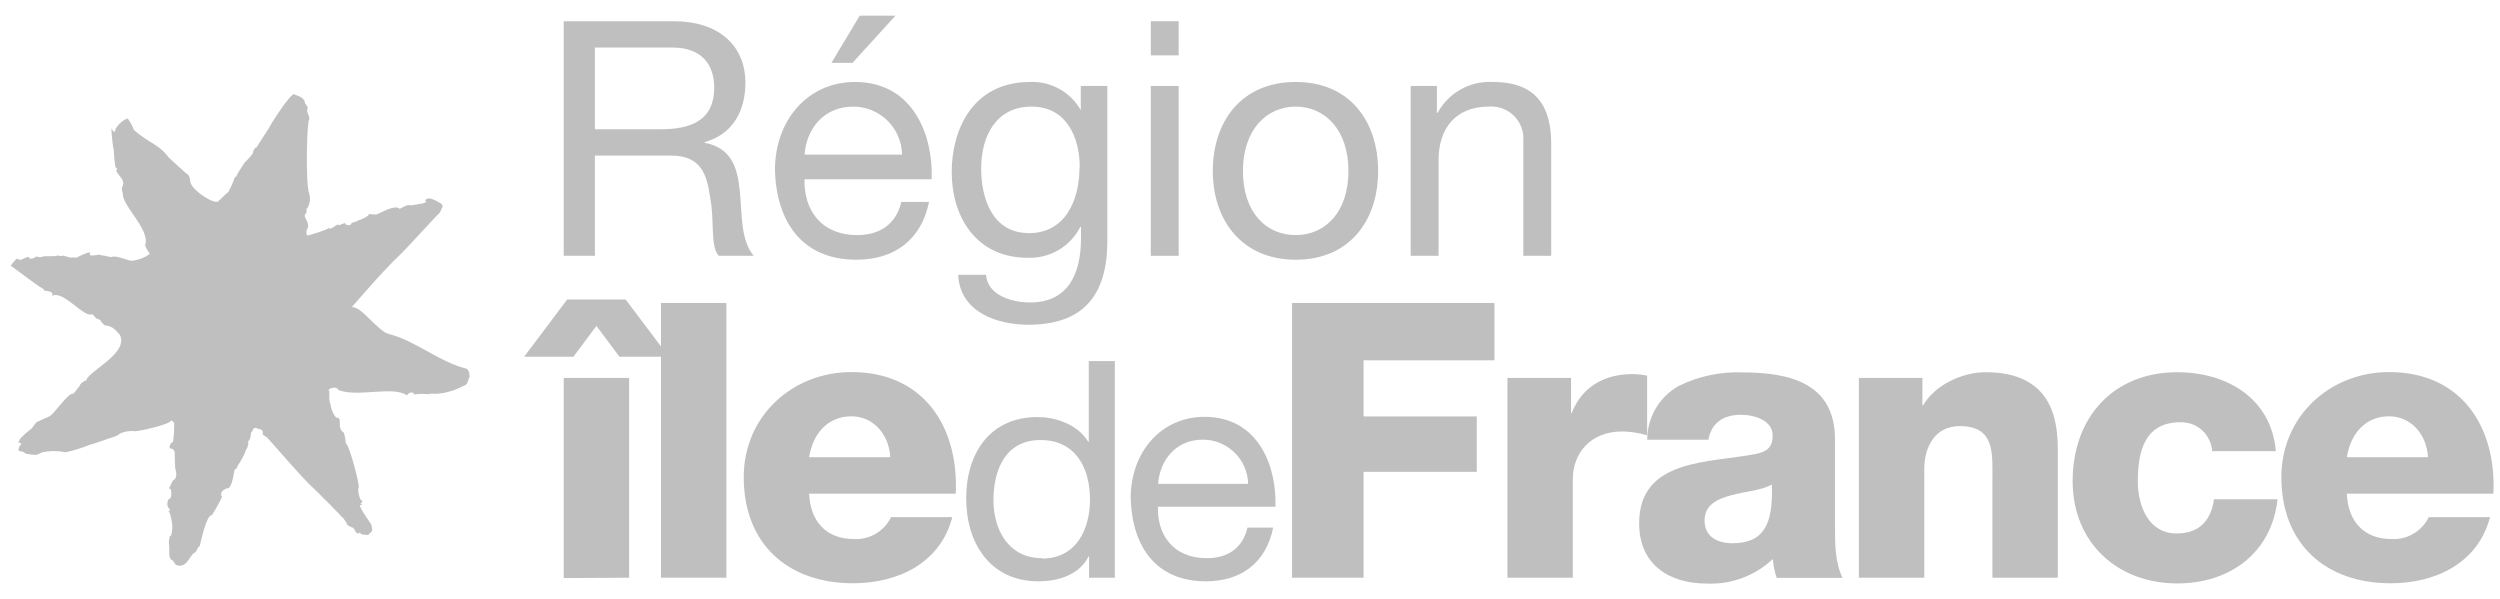
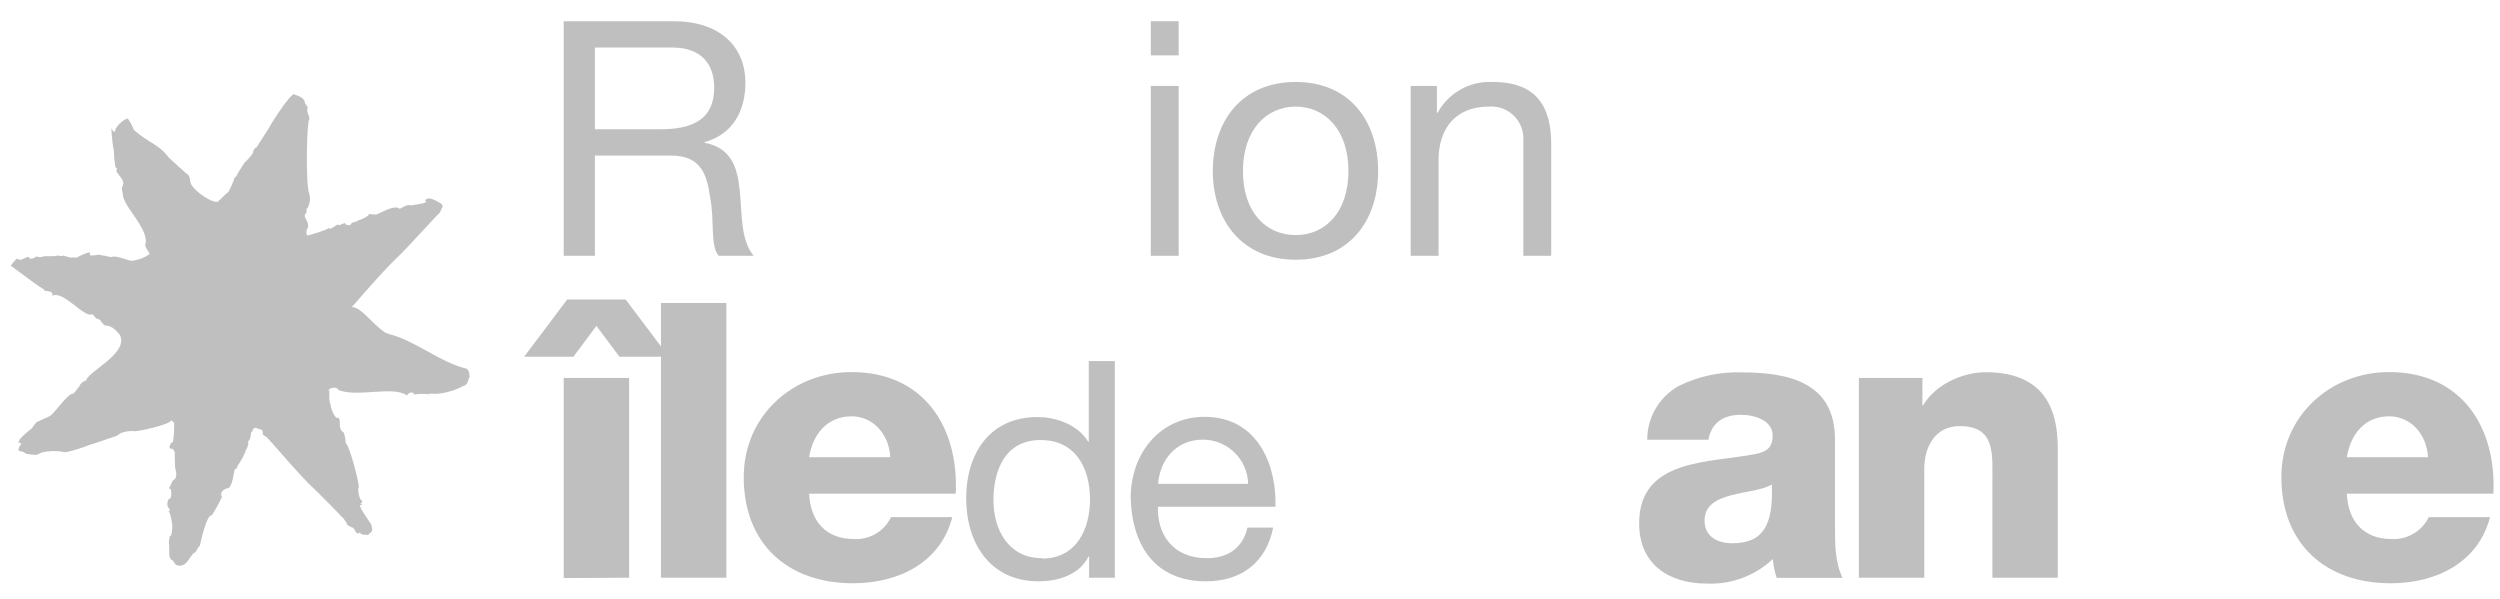
<svg xmlns="http://www.w3.org/2000/svg" width="146" height="35" viewBox="0 0 146 35" fill="none">
  <g clip-path="url(#clip0_120_298)">
    <path d="M33.484 20.835H30.607L33.124 17.491H36.538L39.056 20.835H36.178L34.831 19.036L33.484 20.835ZM32.921 33.76V22.072H36.741V33.738L32.921 33.76Z" fill="#BFBFBF" />
    <path d="M42.422 33.738H38.602V17.694H42.422V33.738Z" fill="#BFBFBF" />
    <path d="M47.254 28.84C47.32 30.433 48.244 31.48 49.863 31.48C50.312 31.506 50.758 31.398 51.145 31.17C51.532 30.942 51.842 30.604 52.037 30.2H55.615C54.92 32.897 52.42 34.063 49.815 34.063C46.017 34.063 43.434 31.775 43.434 27.863C43.434 24.29 46.286 21.729 49.727 21.729C53.907 21.729 55.993 24.875 55.817 28.831H47.254M51.993 26.701C51.927 25.381 51.003 24.312 49.727 24.312C48.376 24.312 47.478 25.28 47.254 26.701H51.993Z" fill="#BFBFBF" />
    <path d="M65.107 33.738H63.602V32.501H63.567C63.069 33.509 61.899 33.949 60.645 33.949C57.824 33.949 56.425 31.718 56.425 29.108C56.425 26.499 57.789 24.356 60.592 24.356C61.529 24.356 62.876 24.708 63.549 25.791H63.584V21.086H65.107V33.738ZM60.852 32.62C62.876 32.62 63.655 30.886 63.655 29.17C63.655 27.357 62.836 25.698 60.768 25.698C58.7 25.698 58.018 27.458 58.018 29.218C58.018 30.935 58.898 32.598 60.852 32.598V32.62Z" fill="#BFBFBF" />
    <path d="M74.348 30.834C73.939 32.853 72.487 33.949 70.432 33.949C67.51 33.949 66.123 31.929 66.031 29.109C66.031 26.363 67.84 24.343 70.339 24.343C73.582 24.343 74.573 27.375 74.484 29.593H67.624C67.571 31.186 68.478 32.598 70.476 32.598C71.716 32.598 72.583 31.995 72.852 30.812H74.348M72.891 28.259C72.876 27.569 72.592 26.912 72.098 26.429C71.605 25.946 70.942 25.676 70.251 25.676C68.676 25.676 67.738 26.86 67.633 28.259H72.891Z" fill="#BFBFBF" />
-     <path d="M87.277 21.042H79.633V24.321H86.243V27.555H79.633V33.738H75.457V17.694H87.277V21.042Z" fill="#BFBFBF" />
-     <path d="M88.038 22.072H91.748V24.118H91.792C92.355 22.635 93.653 21.848 95.312 21.848C95.608 21.847 95.903 21.878 96.192 21.94V25.421C95.718 25.28 95.226 25.204 94.731 25.197C92.844 25.197 91.853 26.517 91.853 27.964V33.738H88.034V22.072H88.038Z" fill="#BFBFBF" />
    <path d="M96.197 25.676C96.198 25.041 96.366 24.418 96.685 23.87C97.004 23.321 97.463 22.866 98.014 22.552C99.165 21.979 100.44 21.703 101.724 21.747C104.487 21.747 107.163 22.354 107.163 25.659V30.759C107.163 31.749 107.163 32.823 107.603 33.747H103.757C103.638 33.391 103.563 33.021 103.532 32.647C103.02 33.13 102.415 33.507 101.754 33.753C101.094 33.999 100.391 34.111 99.686 34.081C97.464 34.081 95.726 32.964 95.726 30.561C95.726 26.763 99.858 27.04 102.511 26.517C103.163 26.38 103.524 26.156 103.524 25.434C103.524 24.554 102.467 24.224 101.68 24.224C100.624 24.224 99.95 24.699 99.77 25.681H96.197M101.143 31.727C102.96 31.727 103.568 30.697 103.475 28.29C102.938 28.625 101.948 28.695 101.117 28.919C100.285 29.144 99.546 29.478 99.546 30.402C99.546 31.326 100.285 31.723 101.143 31.723V31.727Z" fill="#BFBFBF" />
    <path d="M108.558 22.072H112.268V23.669H112.312C113.007 22.477 114.578 21.738 115.973 21.738C119.863 21.738 120.175 24.567 120.175 26.257V33.738H116.356V28.101C116.356 26.503 116.536 24.884 114.446 24.884C113.007 24.884 112.378 26.099 112.378 27.379V33.738H108.558V22.072Z" fill="#BFBFBF" />
-     <path d="M129.188 26.345C129.158 25.877 128.947 25.439 128.599 25.124C128.252 24.809 127.795 24.643 127.326 24.66C125.188 24.66 124.849 26.482 124.849 28.101C124.849 29.606 125.504 31.155 127.119 31.155C128.44 31.155 129.126 30.389 129.298 29.157H133.007C132.673 32.277 130.235 34.072 127.155 34.072C123.634 34.072 121.042 31.67 121.042 28.101C121.042 24.391 123.401 21.738 127.155 21.738C130.055 21.738 132.642 23.265 132.91 26.345H129.188Z" fill="#BFBFBF" />
    <path d="M137.056 28.84C137.122 30.433 138.041 31.48 139.661 31.48C140.11 31.506 140.556 31.398 140.944 31.17C141.332 30.942 141.643 30.605 141.839 30.2H145.417C144.717 32.897 142.222 34.063 139.617 34.063C135.819 34.063 133.232 31.775 133.232 27.863C133.232 24.29 136.088 21.729 139.524 21.729C143.705 21.729 145.795 24.875 145.615 28.831H137.056M141.795 26.701C141.729 25.381 140.805 24.312 139.524 24.312C138.178 24.312 137.28 25.28 137.056 26.701H141.795Z" fill="#BFBFBF" />
    <path d="M32.921 1.24H39.368C41.938 1.24 43.531 2.639 43.531 4.826C43.531 6.477 42.8 7.841 41.15 8.298V8.338C42.743 8.646 43.069 9.817 43.205 11.159C43.342 12.501 43.24 13.997 44.011 14.939H41.978C41.458 14.38 41.744 12.901 41.476 11.559C41.287 10.217 40.961 9.086 39.192 9.086H34.743V14.939H32.921V1.24ZM38.541 7.55C40.248 7.55 41.709 7.11 41.709 5.117C41.709 3.77 40.979 2.776 39.271 2.776H34.743V7.55H38.541Z" fill="#BFBFBF" />
-     <path d="M54.255 11.792C53.815 13.993 52.24 15.168 50.013 15.168C46.849 15.168 45.353 12.967 45.256 9.949C45.256 6.974 47.214 4.787 49.921 4.787C53.441 4.787 54.506 8.069 54.409 10.468H46.985C46.928 12.193 47.905 13.729 50.066 13.729C51.386 13.729 52.345 13.077 52.636 11.792H54.255ZM52.68 9.029C52.667 8.28 52.36 7.567 51.826 7.042C51.292 6.518 50.572 6.224 49.824 6.226C48.116 6.226 47.1 7.511 46.985 9.029H52.68ZM50.207 0.914H52.297L49.784 3.673H48.556L50.207 0.914Z" fill="#BFBFBF" />
-     <path d="M64.667 14.094C64.667 17.315 63.188 18.965 60.064 18.965C58.202 18.965 56.055 18.217 55.958 16.048H57.586C57.666 17.24 59.083 17.663 60.156 17.663C62.286 17.663 63.131 16.127 63.131 13.9V13.249H63.091C62.805 13.813 62.362 14.284 61.816 14.604C61.27 14.923 60.644 15.079 60.011 15.053C57.054 15.053 55.58 12.73 55.58 10.028C55.58 7.687 56.728 4.787 60.161 4.787C60.758 4.763 61.35 4.904 61.872 5.195C62.394 5.486 62.825 5.916 63.118 6.437V5.02H64.667V14.094ZM63.056 9.777C63.056 8.017 62.286 6.226 60.236 6.226C58.185 6.226 57.3 7.933 57.3 9.834C57.3 11.594 57.952 13.614 60.099 13.614C62.246 13.614 63.043 11.638 63.043 9.777H63.056Z" fill="#BFBFBF" />
    <path d="M68.834 3.233H67.206V1.24H68.834V3.233ZM67.206 5.02H68.834V14.939H67.206V5.02Z" fill="#BFBFBF" />
    <path d="M75.668 4.787C78.815 4.787 80.482 7.071 80.482 9.988C80.482 12.906 78.793 15.168 75.668 15.168C72.544 15.168 70.828 12.884 70.828 9.988C70.828 7.093 72.5 4.787 75.668 4.787ZM75.668 13.729C77.376 13.729 78.749 12.408 78.749 9.988C78.749 7.568 77.367 6.226 75.668 6.226C73.97 6.226 72.588 7.572 72.588 9.988C72.588 12.404 73.939 13.729 75.668 13.729Z" fill="#BFBFBF" />
    <path d="M82.383 5.02H83.915V6.591H83.954C84.266 6.016 84.734 5.542 85.304 5.222C85.874 4.903 86.523 4.752 87.176 4.787C89.785 4.787 90.59 6.283 90.59 8.413V14.939H88.962V8.223C88.981 7.955 88.942 7.685 88.848 7.433C88.753 7.18 88.605 6.951 88.413 6.762C88.222 6.572 87.992 6.426 87.739 6.333C87.486 6.241 87.215 6.204 86.947 6.226C84.971 6.226 84.012 7.546 84.012 9.337V14.939H82.383V5.02Z" fill="#BFBFBF" />
    <path d="M20.164 13.02C20.038 13.057 19.914 13.102 19.794 13.156C19.768 13.156 19.746 13.156 19.75 13.121C19.781 13.002 19.235 13.508 19.209 13.315C19.209 13.28 19.235 13.315 19.161 13.315C19.359 13.341 17.937 13.79 17.937 13.755C17.901 13.686 17.885 13.608 17.891 13.53C17.898 13.452 17.926 13.377 17.973 13.315C18.087 13.029 17.73 12.628 17.867 12.747C17.845 12.73 17.827 12.708 17.815 12.683C17.803 12.658 17.797 12.63 17.797 12.602C17.797 12.574 17.803 12.546 17.815 12.521C17.827 12.496 17.845 12.474 17.867 12.457C17.929 12.501 17.867 12.457 17.902 12.32C17.942 12.294 17.827 12.14 17.929 12.193C18.012 12.064 18.067 11.919 18.09 11.767C18.113 11.615 18.103 11.46 18.061 11.313C17.827 10.767 17.929 6.851 18.061 7C18.1 6.727 17.849 6.529 17.968 6.327C17.968 6.12 17.783 6.116 17.81 5.975C17.704 5.561 17.123 5.57 17.185 5.482C16.877 5.548 15.742 7.374 15.733 7.423C15.803 7.352 14.963 8.611 14.98 8.615C14.888 8.615 14.787 8.76 14.765 8.95C14.765 8.972 14.289 9.548 14.325 9.434C14.162 9.702 13.973 9.957 13.827 10.23C13.942 10.16 13.62 10.455 13.669 10.446C13.717 10.437 13.308 11.326 13.304 11.251C13.299 11.176 12.864 11.691 12.797 11.691C12.696 12.109 11.147 11.084 11.117 10.617C11.117 10.617 11.086 10.177 10.879 10.133L9.867 9.214C9.242 8.382 8.749 8.404 7.829 7.599C7.734 7.357 7.61 7.128 7.46 6.917C7.112 7.005 6.641 7.546 6.738 7.678C6.593 7.739 6.562 7.555 6.505 7.489C6.52 7.952 6.572 8.414 6.659 8.87C6.637 9.042 6.738 9.918 6.778 9.786L6.844 9.86C6.844 9.86 6.738 9.992 6.844 10.076C6.989 10.327 7.284 10.516 7.174 10.851C7.046 10.917 7.174 11.374 7.174 11.225C7.033 11.946 8.727 13.306 8.494 14.27C8.384 14.353 8.819 14.868 8.727 14.842C8.466 15.03 8.165 15.156 7.847 15.207C7.759 15.26 7.666 15.207 7.57 15.207C7.473 15.207 6.69 14.873 6.492 15.018C6.492 15.018 5.853 14.873 5.849 14.903C5.963 14.771 5.127 15.079 5.255 14.807C5.308 14.595 4.529 15.031 4.723 14.917C4.723 14.917 4.379 15.106 4.388 15.053C4.397 15 4.093 15.053 4.168 15.053C4.115 15.053 3.785 14.943 3.834 14.978C3.653 14.855 3.614 15.022 3.394 14.917C3.295 14.953 3.19 14.968 3.086 14.961H2.601C2.601 14.961 2.188 15.093 2.161 14.961C2.161 14.961 1.805 15.225 1.699 15.049C1.743 14.903 1.259 15.168 1.202 15.176C1.145 15.185 0.912 15.062 0.956 15.137C0.916 15.137 0.626 15.515 0.626 15.515C0.626 15.515 2.232 16.699 1.985 16.514C2.169 16.654 2.362 16.782 2.562 16.897C2.496 17.069 3.16 16.897 3.055 17.28C3.671 16.919 4.934 18.6 5.378 18.349C5.435 18.349 5.625 18.644 5.686 18.622C5.585 18.534 6.007 18.763 5.875 18.754C5.933 18.82 5.911 18.798 6.113 19.005C6.619 19.005 6.83 19.401 6.993 19.542C7.548 20.607 5.233 21.641 5.044 22.182C5.044 22.213 5.044 22.235 5.004 22.226C4.965 22.217 4.683 22.376 4.643 22.547L4.296 22.987C3.992 22.899 3.209 24.136 2.892 24.308L2.144 24.651C2.079 24.716 2.02 24.787 1.968 24.862C1.908 24.969 1.821 25.058 1.717 25.122C1.532 25.273 1.356 25.435 1.189 25.606L1.07 25.826L1.259 25.909C1.204 25.97 1.156 26.038 1.118 26.112C1.092 26.165 1.026 26.319 1.171 26.349C1.317 26.38 1.409 26.384 1.444 26.455C1.479 26.525 2.082 26.574 2.131 26.565L2.474 26.415C2.919 26.319 3.38 26.319 3.825 26.415C4.311 26.31 4.786 26.163 5.246 25.975C5.29 25.975 6.126 25.689 6.126 25.689C6.351 25.584 6.861 25.5 7.006 25.315C7.283 25.195 7.586 25.148 7.887 25.179C7.957 25.218 9.92 24.809 9.986 24.558C10.03 24.564 10.072 24.584 10.105 24.615C10.138 24.646 10.161 24.686 10.17 24.73C10.18 25.099 10.156 25.469 10.1 25.834C10.1 25.733 9.823 26.024 9.92 26.178C10.118 26.239 10.104 26.178 10.228 26.455C10.17 26.327 10.228 27.04 10.228 27.295C10.228 27.432 10.452 27.89 10.091 28.066C10.091 28.066 9.884 28.506 9.876 28.506C9.902 28.294 9.902 28.611 9.876 28.554C10.06 28.466 10.003 29.029 9.964 29.095C9.999 29.007 9.867 29.205 9.854 29.139C9.559 29.72 10.179 29.782 9.823 29.848C9.977 29.896 10.056 30.666 10.047 30.556C10.083 30.81 10.06 31.069 9.981 31.313C9.928 31.15 9.84 31.608 9.867 31.753C9.928 32.044 9.783 32.594 10.06 32.721C10.016 32.607 10.267 32.985 10.267 32.985C10.914 33.258 11.072 32.413 11.363 32.277C11.46 32.277 11.57 31.868 11.667 31.898C11.667 31.868 12.063 30.006 12.362 30.103C12.589 29.753 12.792 29.389 12.969 29.012C12.969 29.034 12.723 28.743 13.238 28.519C13.488 28.607 13.607 27.933 13.678 27.555C13.678 27.335 13.849 27.441 13.871 27.207C14.091 26.904 14.266 26.571 14.39 26.217C14.465 26.217 14.474 25.874 14.527 25.922C14.386 25.799 14.646 25.658 14.615 25.553C14.663 25.368 14.646 25.201 14.725 25.218C14.804 24.858 15.029 25.016 15.077 25.047C15.125 25.078 15.332 25.016 15.35 25.28C15.249 25.416 15.684 25.54 15.649 25.623C15.649 25.562 17.744 28.044 18.325 28.523C18.351 28.545 19.984 30.165 19.913 30.147C20.094 30.244 20.243 30.587 20.256 30.547C20.186 30.653 20.569 30.825 20.635 30.825C20.881 31.265 20.895 31.168 21.026 31.093C21.071 31.287 21.396 31.194 21.515 31.256C21.48 31.163 21.775 31.08 21.709 30.979C21.801 31.009 21.651 30.627 21.709 30.675C21.607 30.49 20.987 29.667 21.031 29.518C21.031 29.469 21.119 29.487 21.163 29.518C21.207 29.549 21.084 29.421 21.044 29.386C21.159 29.386 21.181 29.324 21.119 29.205C21.009 29.262 20.855 28.563 20.952 28.462C20.991 28.286 20.446 26.085 20.19 25.87C20.177 25.665 20.14 25.463 20.08 25.267C19.64 24.998 20.01 24.47 19.715 24.387C19.645 24.519 19.341 24.017 19.297 23.603C19.152 23.344 19.297 22.723 19.2 22.816C19.117 22.719 19.64 22.494 19.772 22.78C20.881 23.221 22.998 22.508 23.764 23.097C23.944 22.759 24.353 23.023 24.133 22.961C24.102 23 24.173 23.023 24.221 23.036C24.513 22.988 24.81 22.988 25.102 23.036C24.776 22.956 25.581 23.009 25.541 22.996C26.06 22.95 26.564 22.8 27.024 22.556C27.355 22.455 27.293 22.283 27.434 21.971C27.377 22.235 27.517 21.702 27.24 21.531C25.621 21.126 24.331 19.929 22.716 19.506C22.091 19.375 21.079 17.843 20.543 17.94C21.519 16.822 22.47 15.713 23.478 14.767C23.676 14.573 25.678 12.395 25.678 12.422C25.757 12.312 25.867 11.951 25.858 12.105C25.857 12.032 25.83 11.962 25.784 11.907C25.784 11.933 25.027 11.344 24.829 11.713C25.097 11.876 24.292 11.933 24.094 11.982C24.069 11.993 24.042 11.999 24.015 11.999C23.987 11.999 23.96 11.993 23.935 11.982C23.733 11.933 23.469 12.162 23.337 12.193C23.042 11.929 22.298 12.417 21.964 12.532C21.828 12.527 21.693 12.515 21.559 12.496C21.445 12.681 21.449 12.628 21.475 12.611C21.299 12.729 21.107 12.819 20.903 12.879C20.947 12.879 20.652 13.02 20.538 12.994C20.538 13.042 20.494 13.183 20.323 13.148C20.151 13.113 20.208 13.064 20.16 13.117" fill="#BFBFBF" />
  </g>
  <defs>
    <clipPath id="clip0_120_298">
      <rect width="145" height="33.172" fill="white" transform="translate(0.626 0.914)" />
    </clipPath>
  </defs>
</svg>